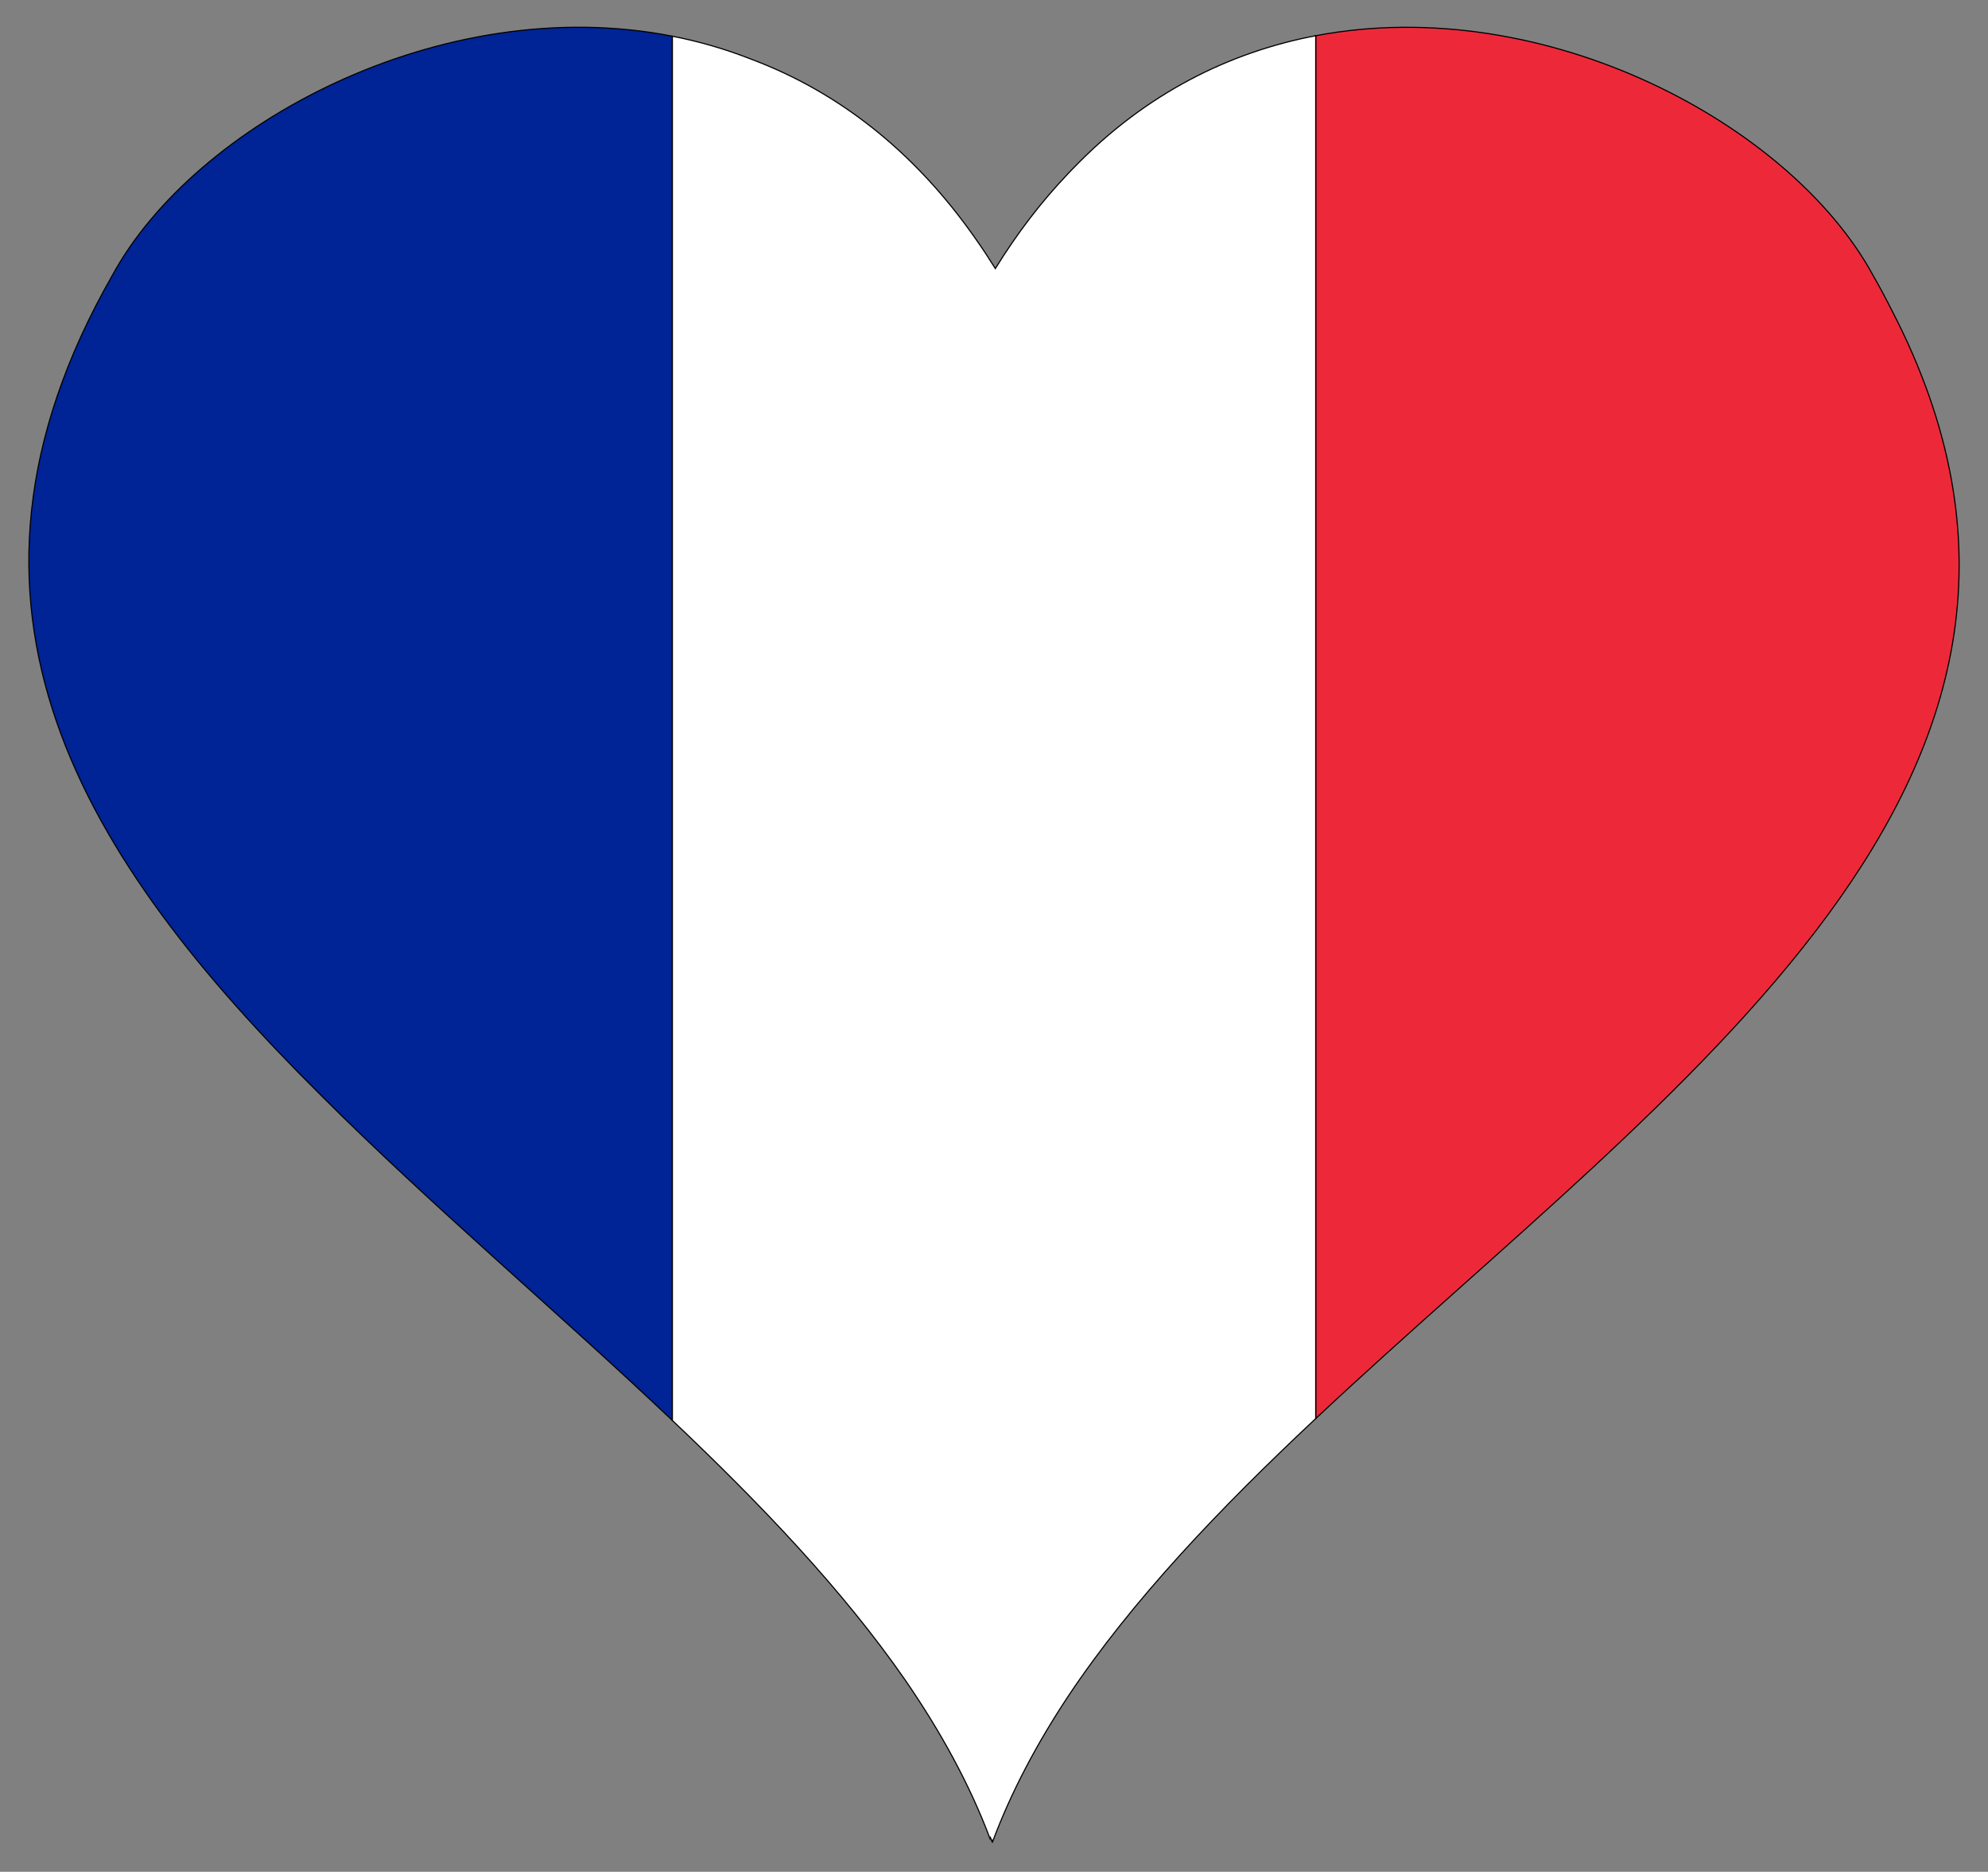
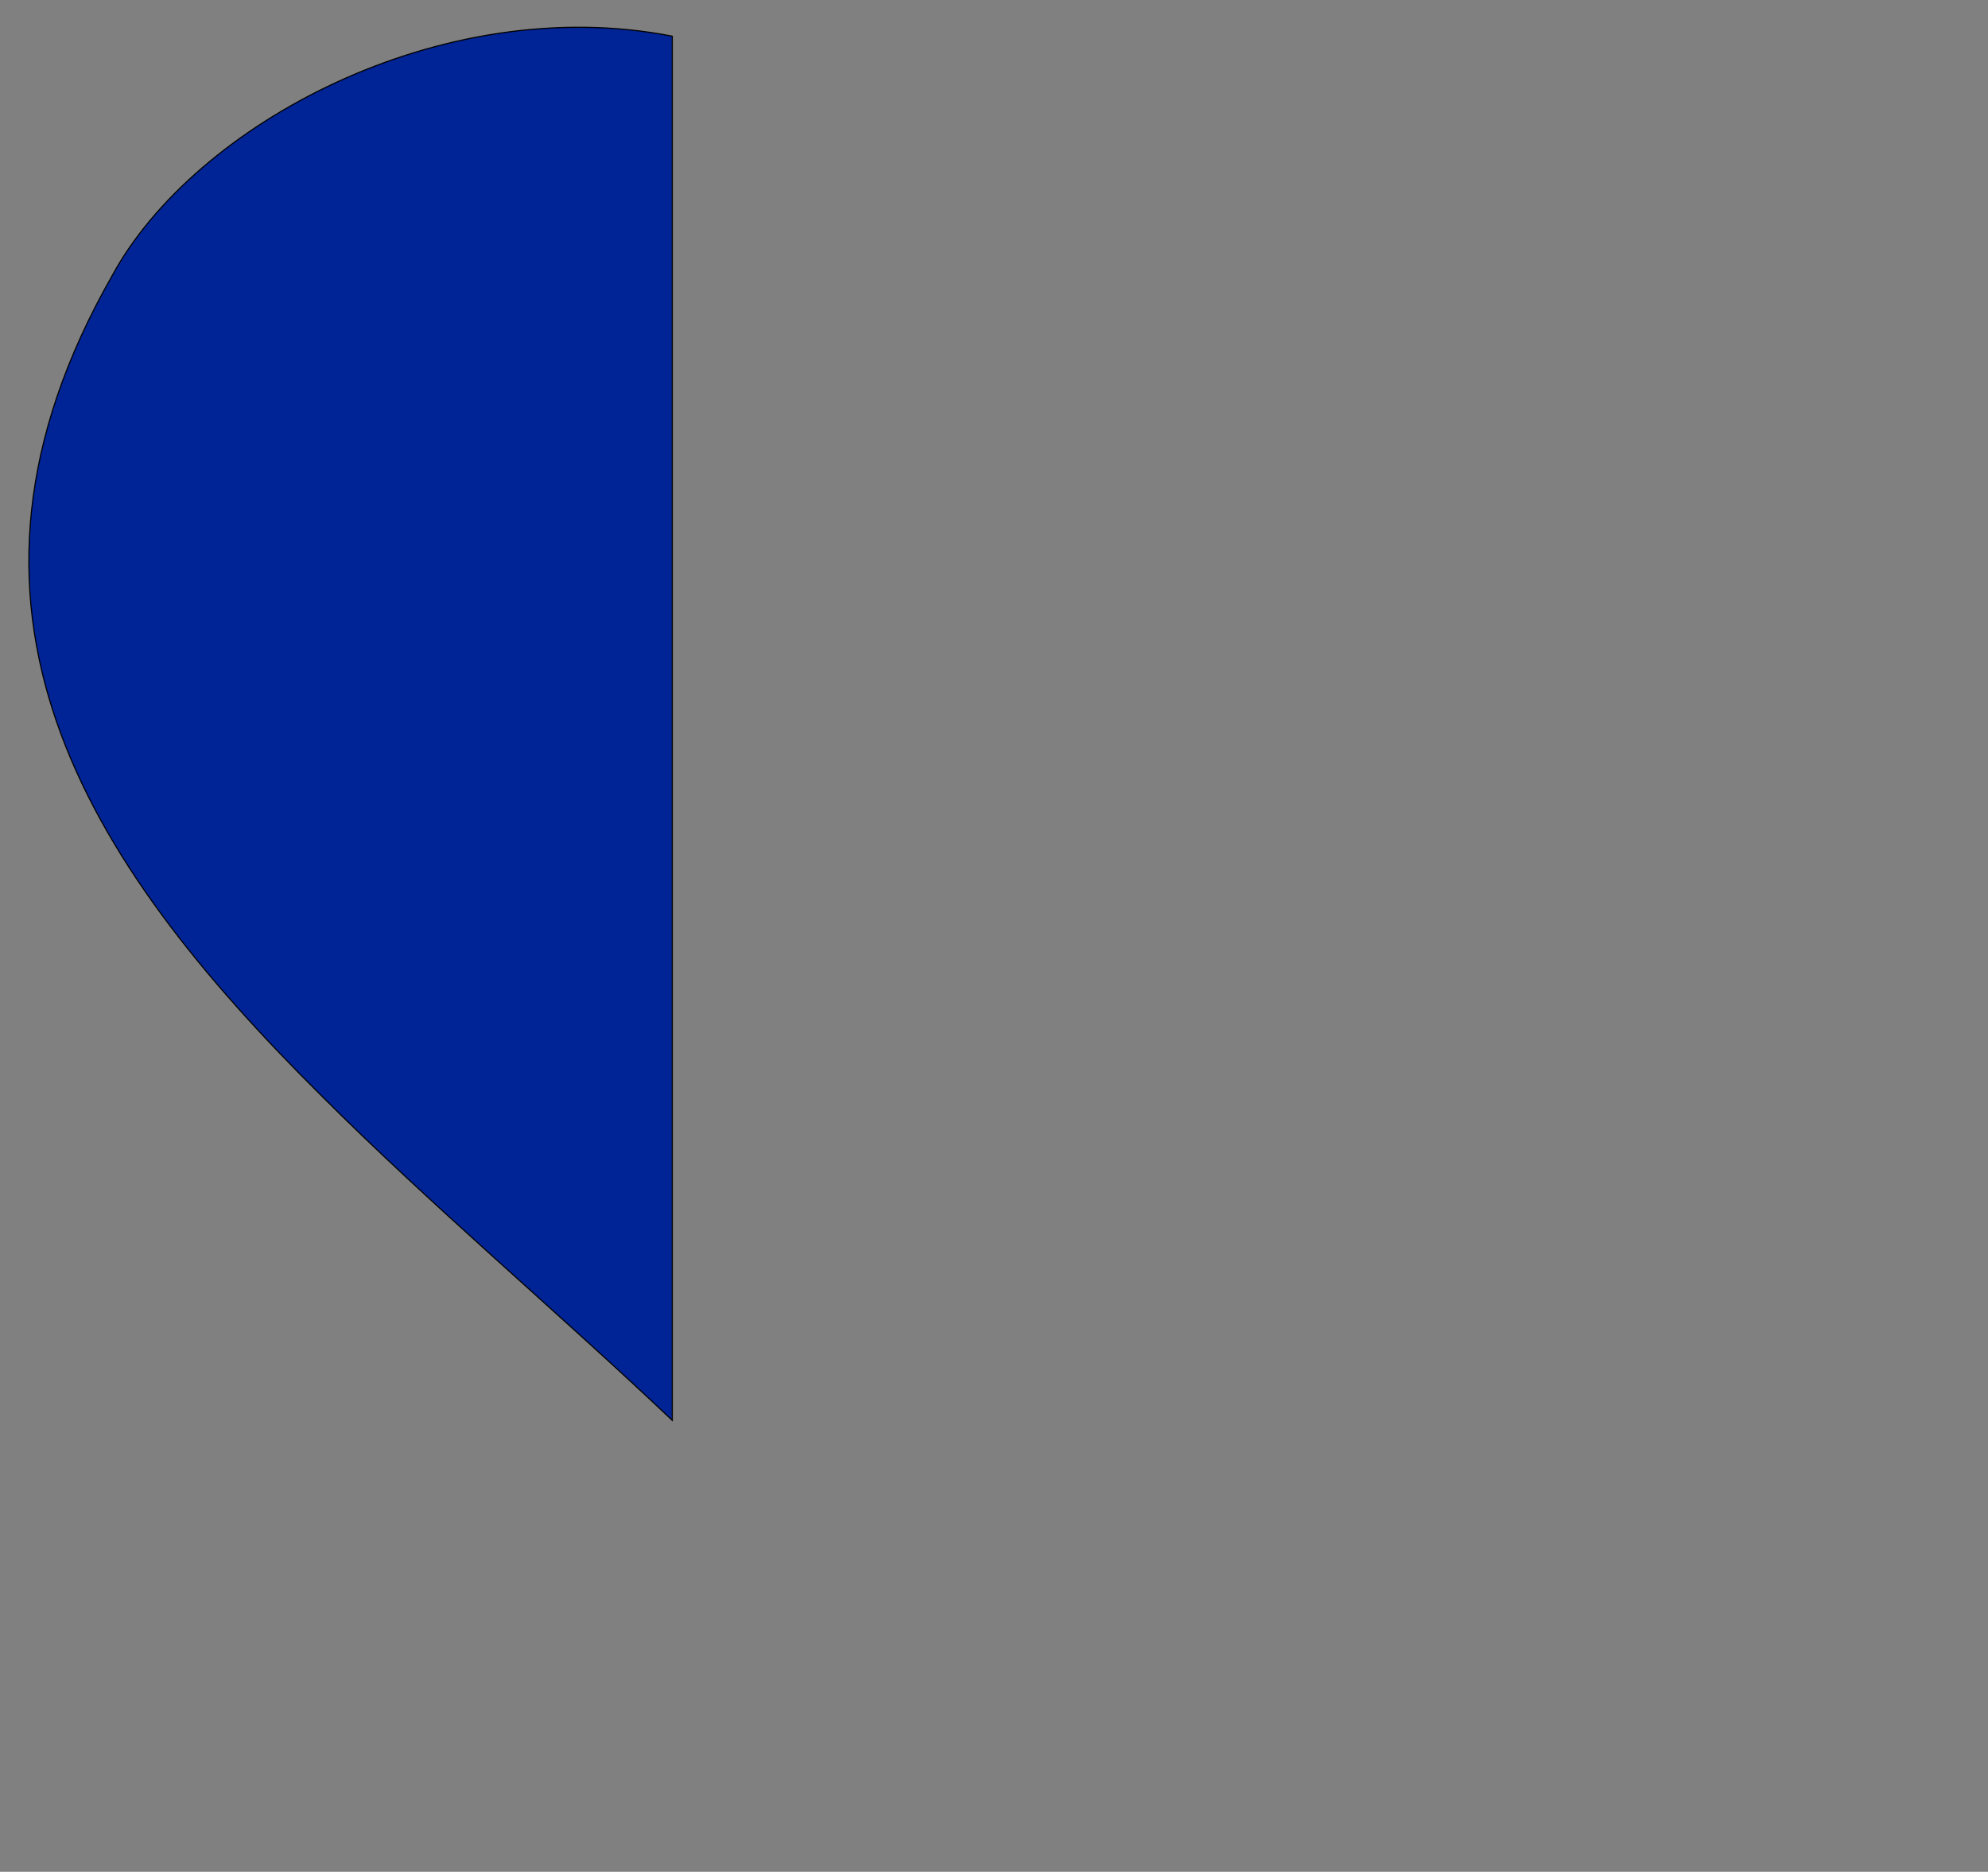
<svg xmlns="http://www.w3.org/2000/svg" version="1.1" id="Layer_1" x="0px" y="0px" viewBox="0 0 1753.193 1650.599" enable-background="new 0 0 1753.193 1650.599" xml:space="preserve">
  <rect x="0" y="0" width="1753.193" height="1650.599" fill="#808080" stroke="none" />
  <g>
-     <path fill="#ED2939" stroke="#000000" stroke-miterlimit="10" d="M1651.668,242.565   c-72.165-132.55-288.969-249.55-491.355-211.068v1219.47c314.268-294.94,721.648-564.944,507.991-977.44   C1663.128,263.291,1657.613,252.978,1651.668,242.565z" />
-     <path fill="#FFFFFF" stroke="#000000" stroke-miterlimit="10" d="M946.841,148.001c-1.033,1.049-2.063,2.102-3.09,3.165   c-0.903,0.953-1.803,1.915-2.701,2.88c-22.561,23.771-43.797,51.199-63.268,82.775   c-5.514-8.836-11.148-17.388-16.928-25.588C804.899,130.867,736.721,80.36,664.17,52.835   c-0.952-0.382-1.909-0.733-2.862-1.106c-0.467-0.173-0.933-0.356-1.4-0.527   c-22.006-8.522-44.425-14.865-67.029-19.295v1220.642c77.928,73.845,150.078,149.268,205.334,228.901   c31.103,45.168,56.764,91.692,74.932,140.056c0.121-0.323,0.254-0.643,0.376-0.966   c0.448,1.167,0.92,2.328,1.359,3.497c0.099-0.265,0.208-0.527,0.308-0.791c0.083,0.221,0.173,0.44,0.256,0.661   c16.364-43.842,38.915-86.172,66.102-127.357c57.092-85.795,134.59-166.583,218.767-245.583V31.497   C1084.316,45.947,1010.349,82.275,946.841,148.001z" />
-     <path fill="#002395" stroke="#000000" stroke-miterlimit="10" d="M99.221,242.565   c-167.579,293.501-25.351,515.426,183.665,723.114c96.749,96.82,208.295,190.5,309.994,286.87V31.906   C389.835-7.886,171.658,109.515,99.221,242.565z" />
+     <path fill="#002395" stroke="#000000" stroke-miterlimit="10" d="M99.221,242.565   c-167.579,293.501-25.351,515.426,183.665,723.114c96.749,96.82,208.295,190.5,309.994,286.87V31.906   C389.835-7.886,171.658,109.515,99.221,242.565" />
  </g>
</svg>